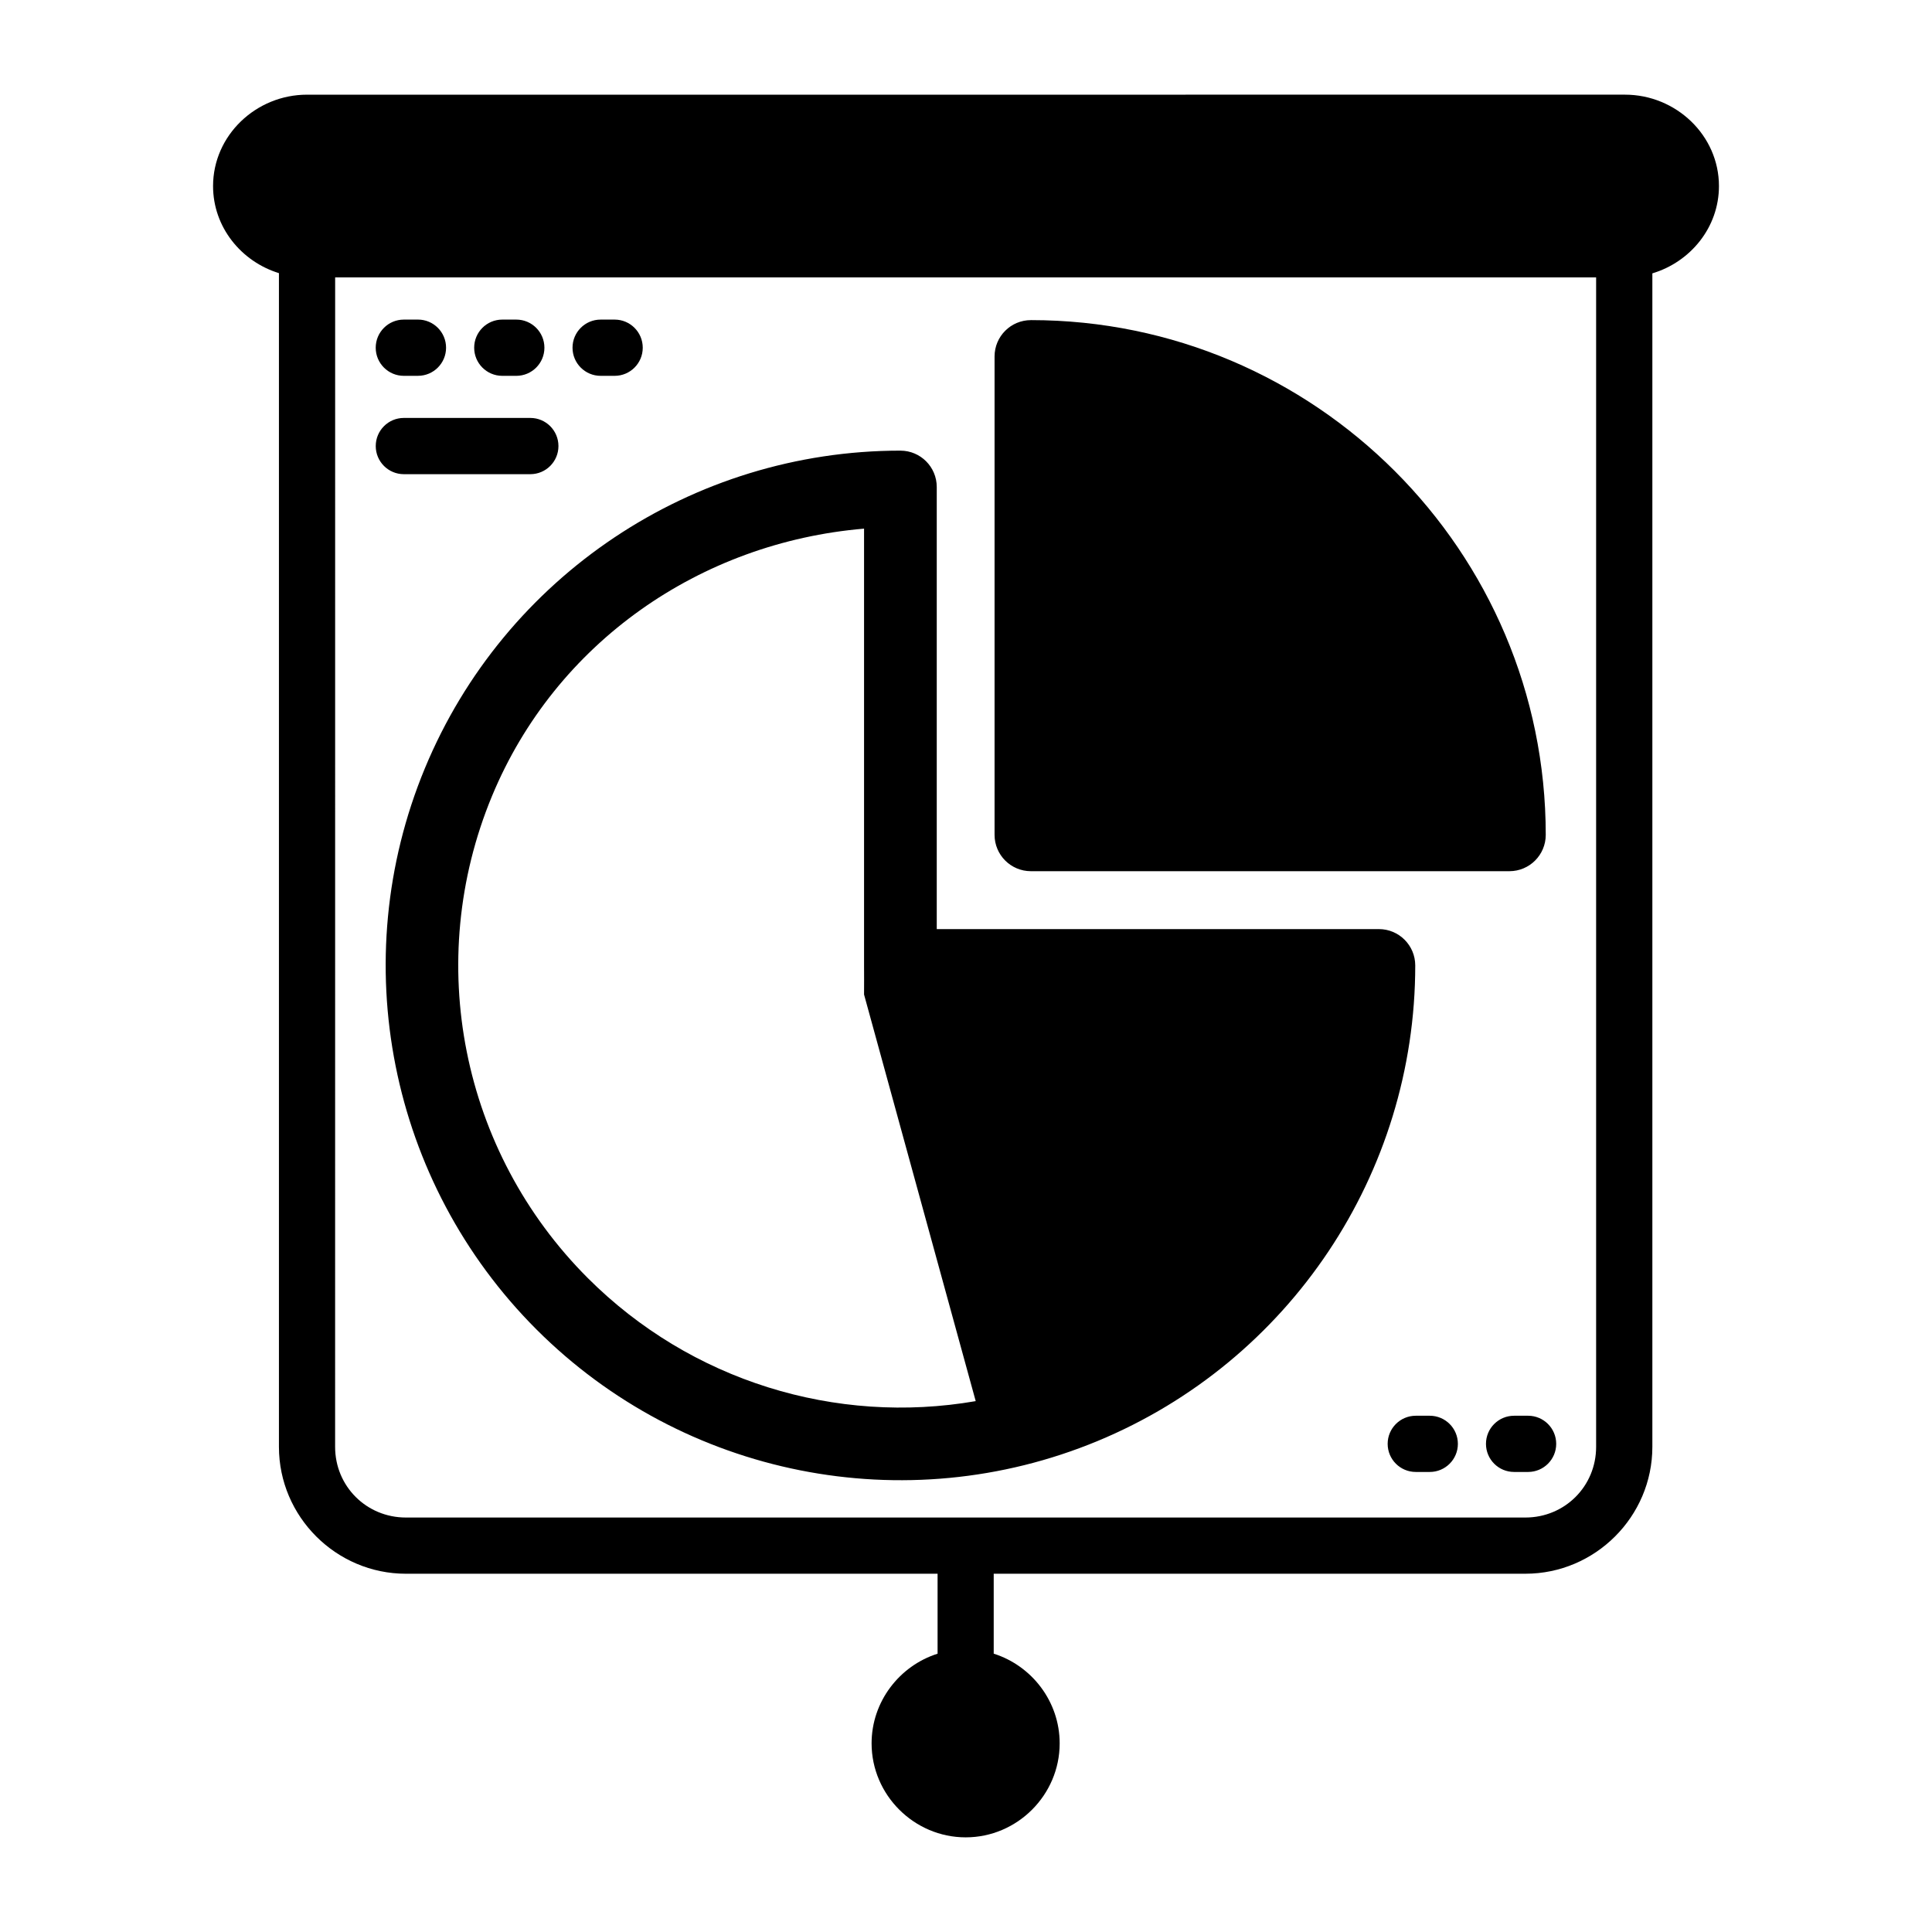
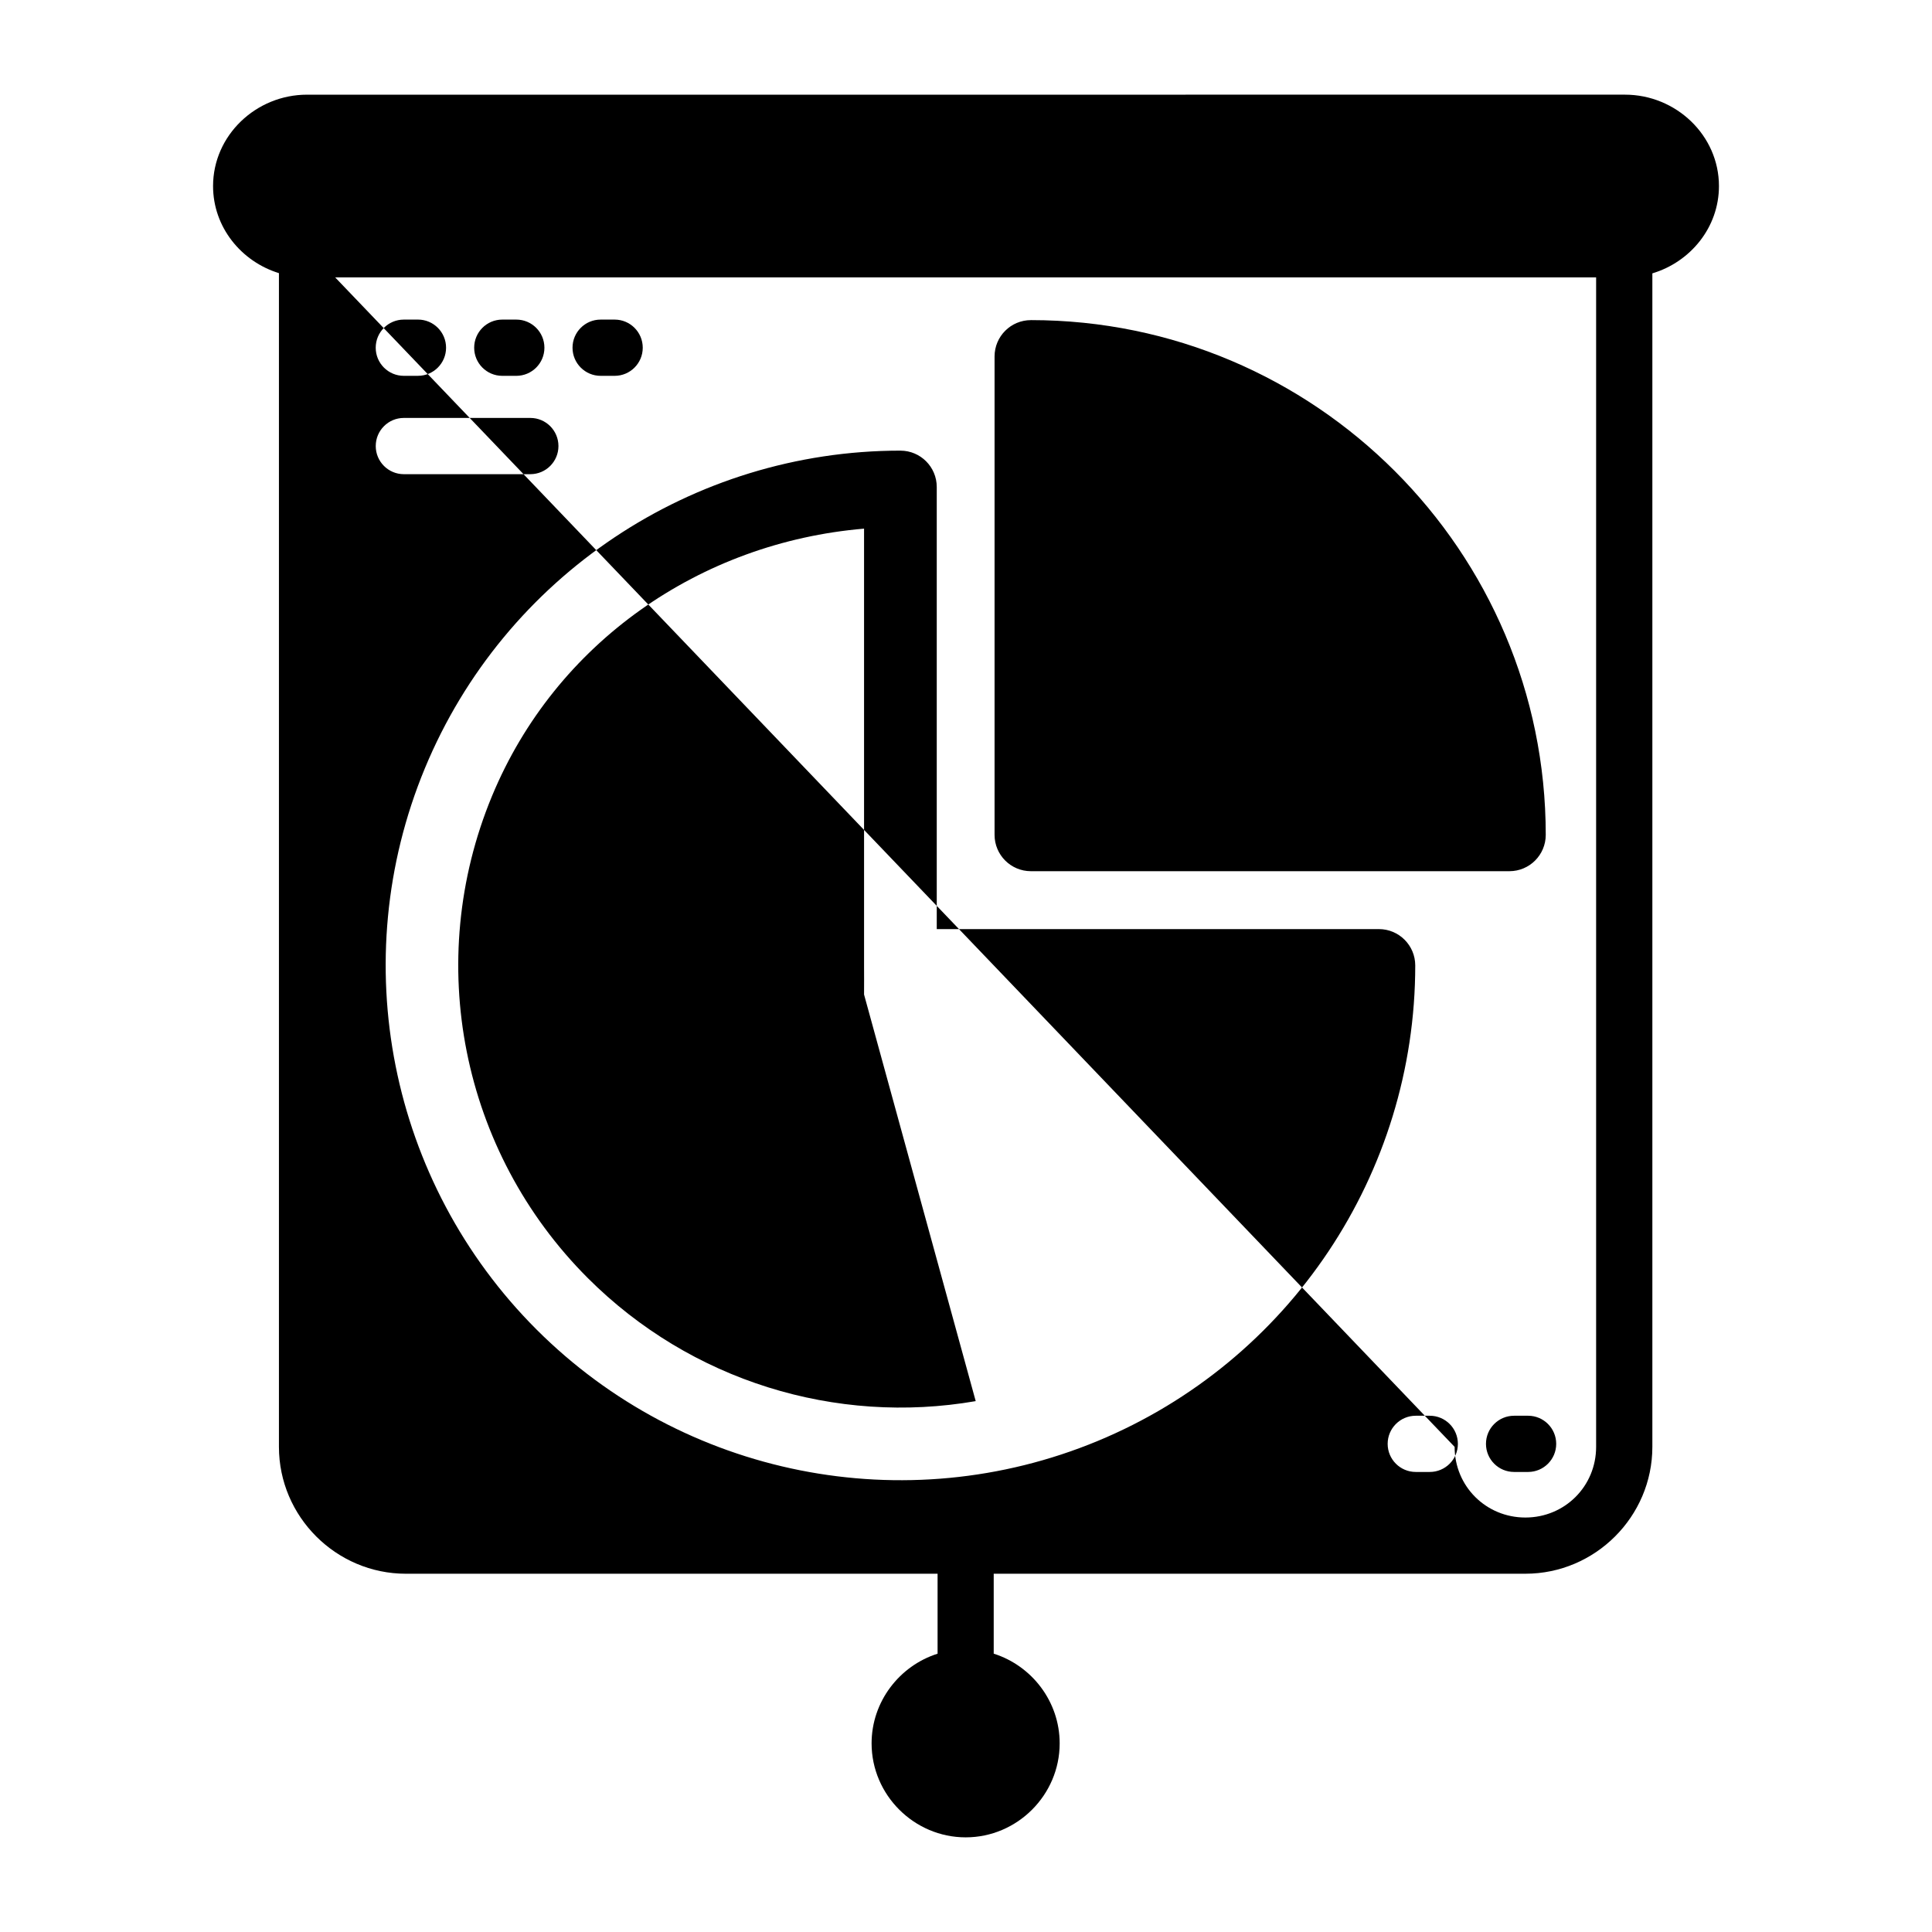
<svg xmlns="http://www.w3.org/2000/svg" fill="#000000" width="800px" height="800px" version="1.1" viewBox="144 144 512 512">
-   <path d="m225.37 169.09c-13.512 0-24.906 10.773-24.906 24.223 0 10.879 7.457 19.988 17.457 23.074v311.05c0 18.492 15.156 33.621 33.648 33.621h140.9v21.188c-10.086 3.195-17.488 12.684-17.488 23.766 0 13.672 11.266 24.906 24.938 24.906 13.672 0 24.906-11.234 24.906-24.906 0-11.09-7.391-20.582-17.48-23.773v-21.184h140.9c18.492 0 33.648-15.129 33.648-33.621v-310.99c10.098-3.027 17.648-12.184 17.648-23.133 0-13.449-11.395-24.223-24.906-24.223zm7.449 48.418h334.17v309.93c0 10.441-8.305 18.723-18.746 18.723h-296.68c-10.441 0-18.754-8.281-18.754-18.723zm18.199 11.188c-4.117 0-7.453 3.34-7.449 7.457 0 4.113 3.336 7.449 7.449 7.449l3.738-0.004c4.117 0.004 7.457-3.332 7.457-7.449 0.004-4.121-3.336-7.461-7.457-7.457zm26.062 0c-4.106 0.016-7.422 3.352-7.418 7.457 0 4.102 3.316 7.434 7.418 7.449h3.738c4.117 0.004 7.457-3.332 7.457-7.449 0.004-4.121-3.336-7.461-7.457-7.457zm26.094 0c-4.117 0-7.453 3.34-7.449 7.457 0 4.113 3.336 7.449 7.449 7.449h3.711c4.113 0 7.449-3.336 7.449-7.449 0.004-4.117-3.332-7.457-7.449-7.457zm114.02 0.141c-5.312 0-9.621 4.309-9.625 9.625v126.79c0.004 5.312 4.309 9.621 9.625 9.625h126.82c5.312-0.004 9.621-4.309 9.625-9.625 0-75.23-61.215-136.42-136.45-136.42zm-166.17 25.922c-4.117 0-7.453 3.34-7.449 7.457 0 4.113 3.336 7.449 7.449 7.449h33.512c4.117 0.004 7.457-3.332 7.457-7.449 0.004-4.121-3.336-7.461-7.457-7.457zm131.61 8.664c-55.152 0-104.95 33.258-126.05 84.211s-9.422 109.68 29.578 148.68c38.996 38.996 97.73 50.688 148.68 29.582 50.953-21.105 84.211-70.902 84.211-126.05-0.004-5.312-4.309-9.621-9.625-9.625h-117.18v-117.17c-0.004-5.312-4.309-9.621-9.625-9.625zm19.938 251.89c-37.012 6.406-75.492-5.301-102.8-32.613-33.531-33.531-43.547-83.895-25.402-127.7 16.875-40.738 55.23-67.242 98.613-70.902v115.75c0.031 3.059 0 4.406 0 7.711zm116.62 3.875c-4.113 0-7.449 3.336-7.449 7.449 0 4.113 3.336 7.449 7.449 7.449h3.711c4.113 0 7.449-3.336 7.449-7.449 0-4.113-3.336-7.449-7.449-7.449zm26.062 0c-4.117-0.004-7.457 3.332-7.457 7.449 0 4.117 3.34 7.453 7.457 7.449h3.738c4.102-0.016 7.418-3.348 7.418-7.449 0-4.102-3.316-7.434-7.418-7.449z" fill-rule="evenodd" />
+   <path d="m225.37 169.09c-13.512 0-24.906 10.773-24.906 24.223 0 10.879 7.457 19.988 17.457 23.074v311.05c0 18.492 15.156 33.621 33.648 33.621h140.9v21.188c-10.086 3.195-17.488 12.684-17.488 23.766 0 13.672 11.266 24.906 24.938 24.906 13.672 0 24.906-11.234 24.906-24.906 0-11.09-7.391-20.582-17.48-23.773v-21.184h140.9c18.492 0 33.648-15.129 33.648-33.621v-310.99c10.098-3.027 17.648-12.184 17.648-23.133 0-13.449-11.395-24.223-24.906-24.223zm7.449 48.418h334.17v309.93c0 10.441-8.305 18.723-18.746 18.723c-10.441 0-18.754-8.281-18.754-18.723zm18.199 11.188c-4.117 0-7.453 3.34-7.449 7.457 0 4.113 3.336 7.449 7.449 7.449l3.738-0.004c4.117 0.004 7.457-3.332 7.457-7.449 0.004-4.121-3.336-7.461-7.457-7.457zm26.062 0c-4.106 0.016-7.422 3.352-7.418 7.457 0 4.102 3.316 7.434 7.418 7.449h3.738c4.117 0.004 7.457-3.332 7.457-7.449 0.004-4.121-3.336-7.461-7.457-7.457zm26.094 0c-4.117 0-7.453 3.34-7.449 7.457 0 4.113 3.336 7.449 7.449 7.449h3.711c4.113 0 7.449-3.336 7.449-7.449 0.004-4.117-3.332-7.457-7.449-7.457zm114.02 0.141c-5.312 0-9.621 4.309-9.625 9.625v126.79c0.004 5.312 4.309 9.621 9.625 9.625h126.82c5.312-0.004 9.621-4.309 9.625-9.625 0-75.23-61.215-136.42-136.45-136.42zm-166.17 25.922c-4.117 0-7.453 3.34-7.449 7.457 0 4.113 3.336 7.449 7.449 7.449h33.512c4.117 0.004 7.457-3.332 7.457-7.449 0.004-4.121-3.336-7.461-7.457-7.457zm131.61 8.664c-55.152 0-104.95 33.258-126.05 84.211s-9.422 109.68 29.578 148.68c38.996 38.996 97.73 50.688 148.68 29.582 50.953-21.105 84.211-70.902 84.211-126.05-0.004-5.312-4.309-9.621-9.625-9.625h-117.18v-117.17c-0.004-5.312-4.309-9.621-9.625-9.625zm19.938 251.89c-37.012 6.406-75.492-5.301-102.8-32.613-33.531-33.531-43.547-83.895-25.402-127.7 16.875-40.738 55.23-67.242 98.613-70.902v115.75c0.031 3.059 0 4.406 0 7.711zm116.62 3.875c-4.113 0-7.449 3.336-7.449 7.449 0 4.113 3.336 7.449 7.449 7.449h3.711c4.113 0 7.449-3.336 7.449-7.449 0-4.113-3.336-7.449-7.449-7.449zm26.062 0c-4.117-0.004-7.457 3.332-7.457 7.449 0 4.117 3.34 7.453 7.457 7.449h3.738c4.102-0.016 7.418-3.348 7.418-7.449 0-4.102-3.316-7.434-7.418-7.449z" fill-rule="evenodd" />
</svg>